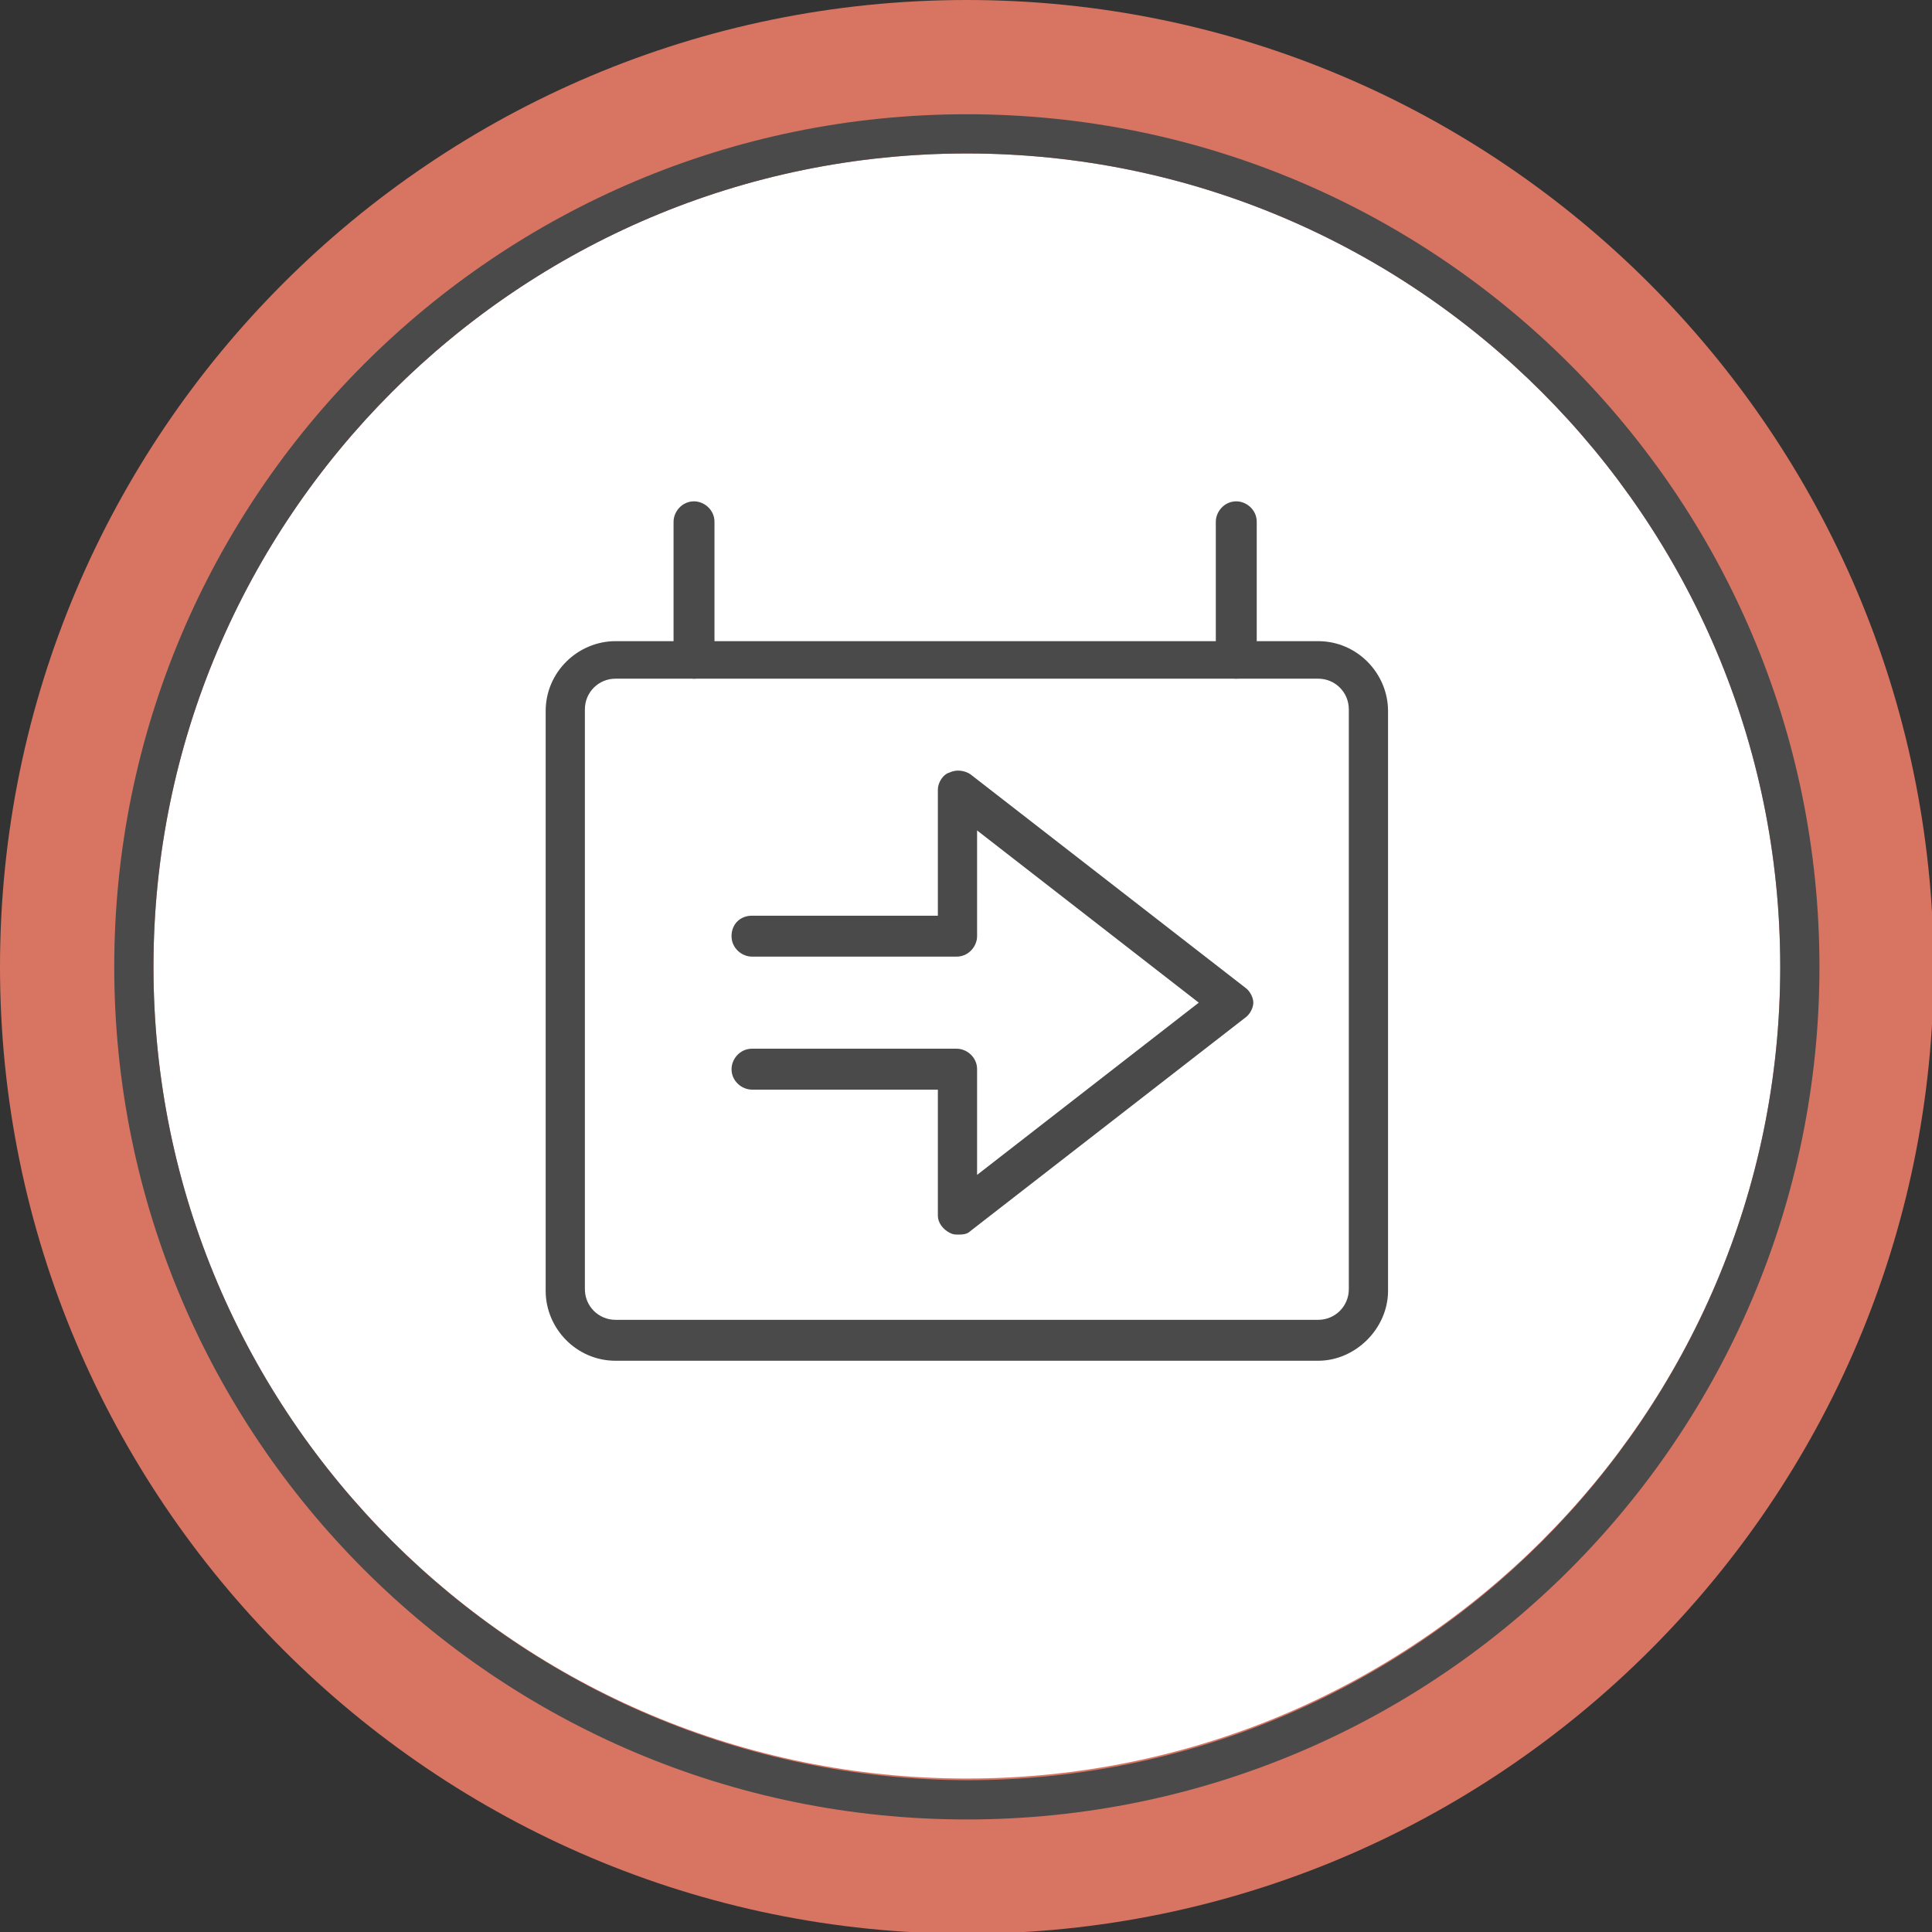
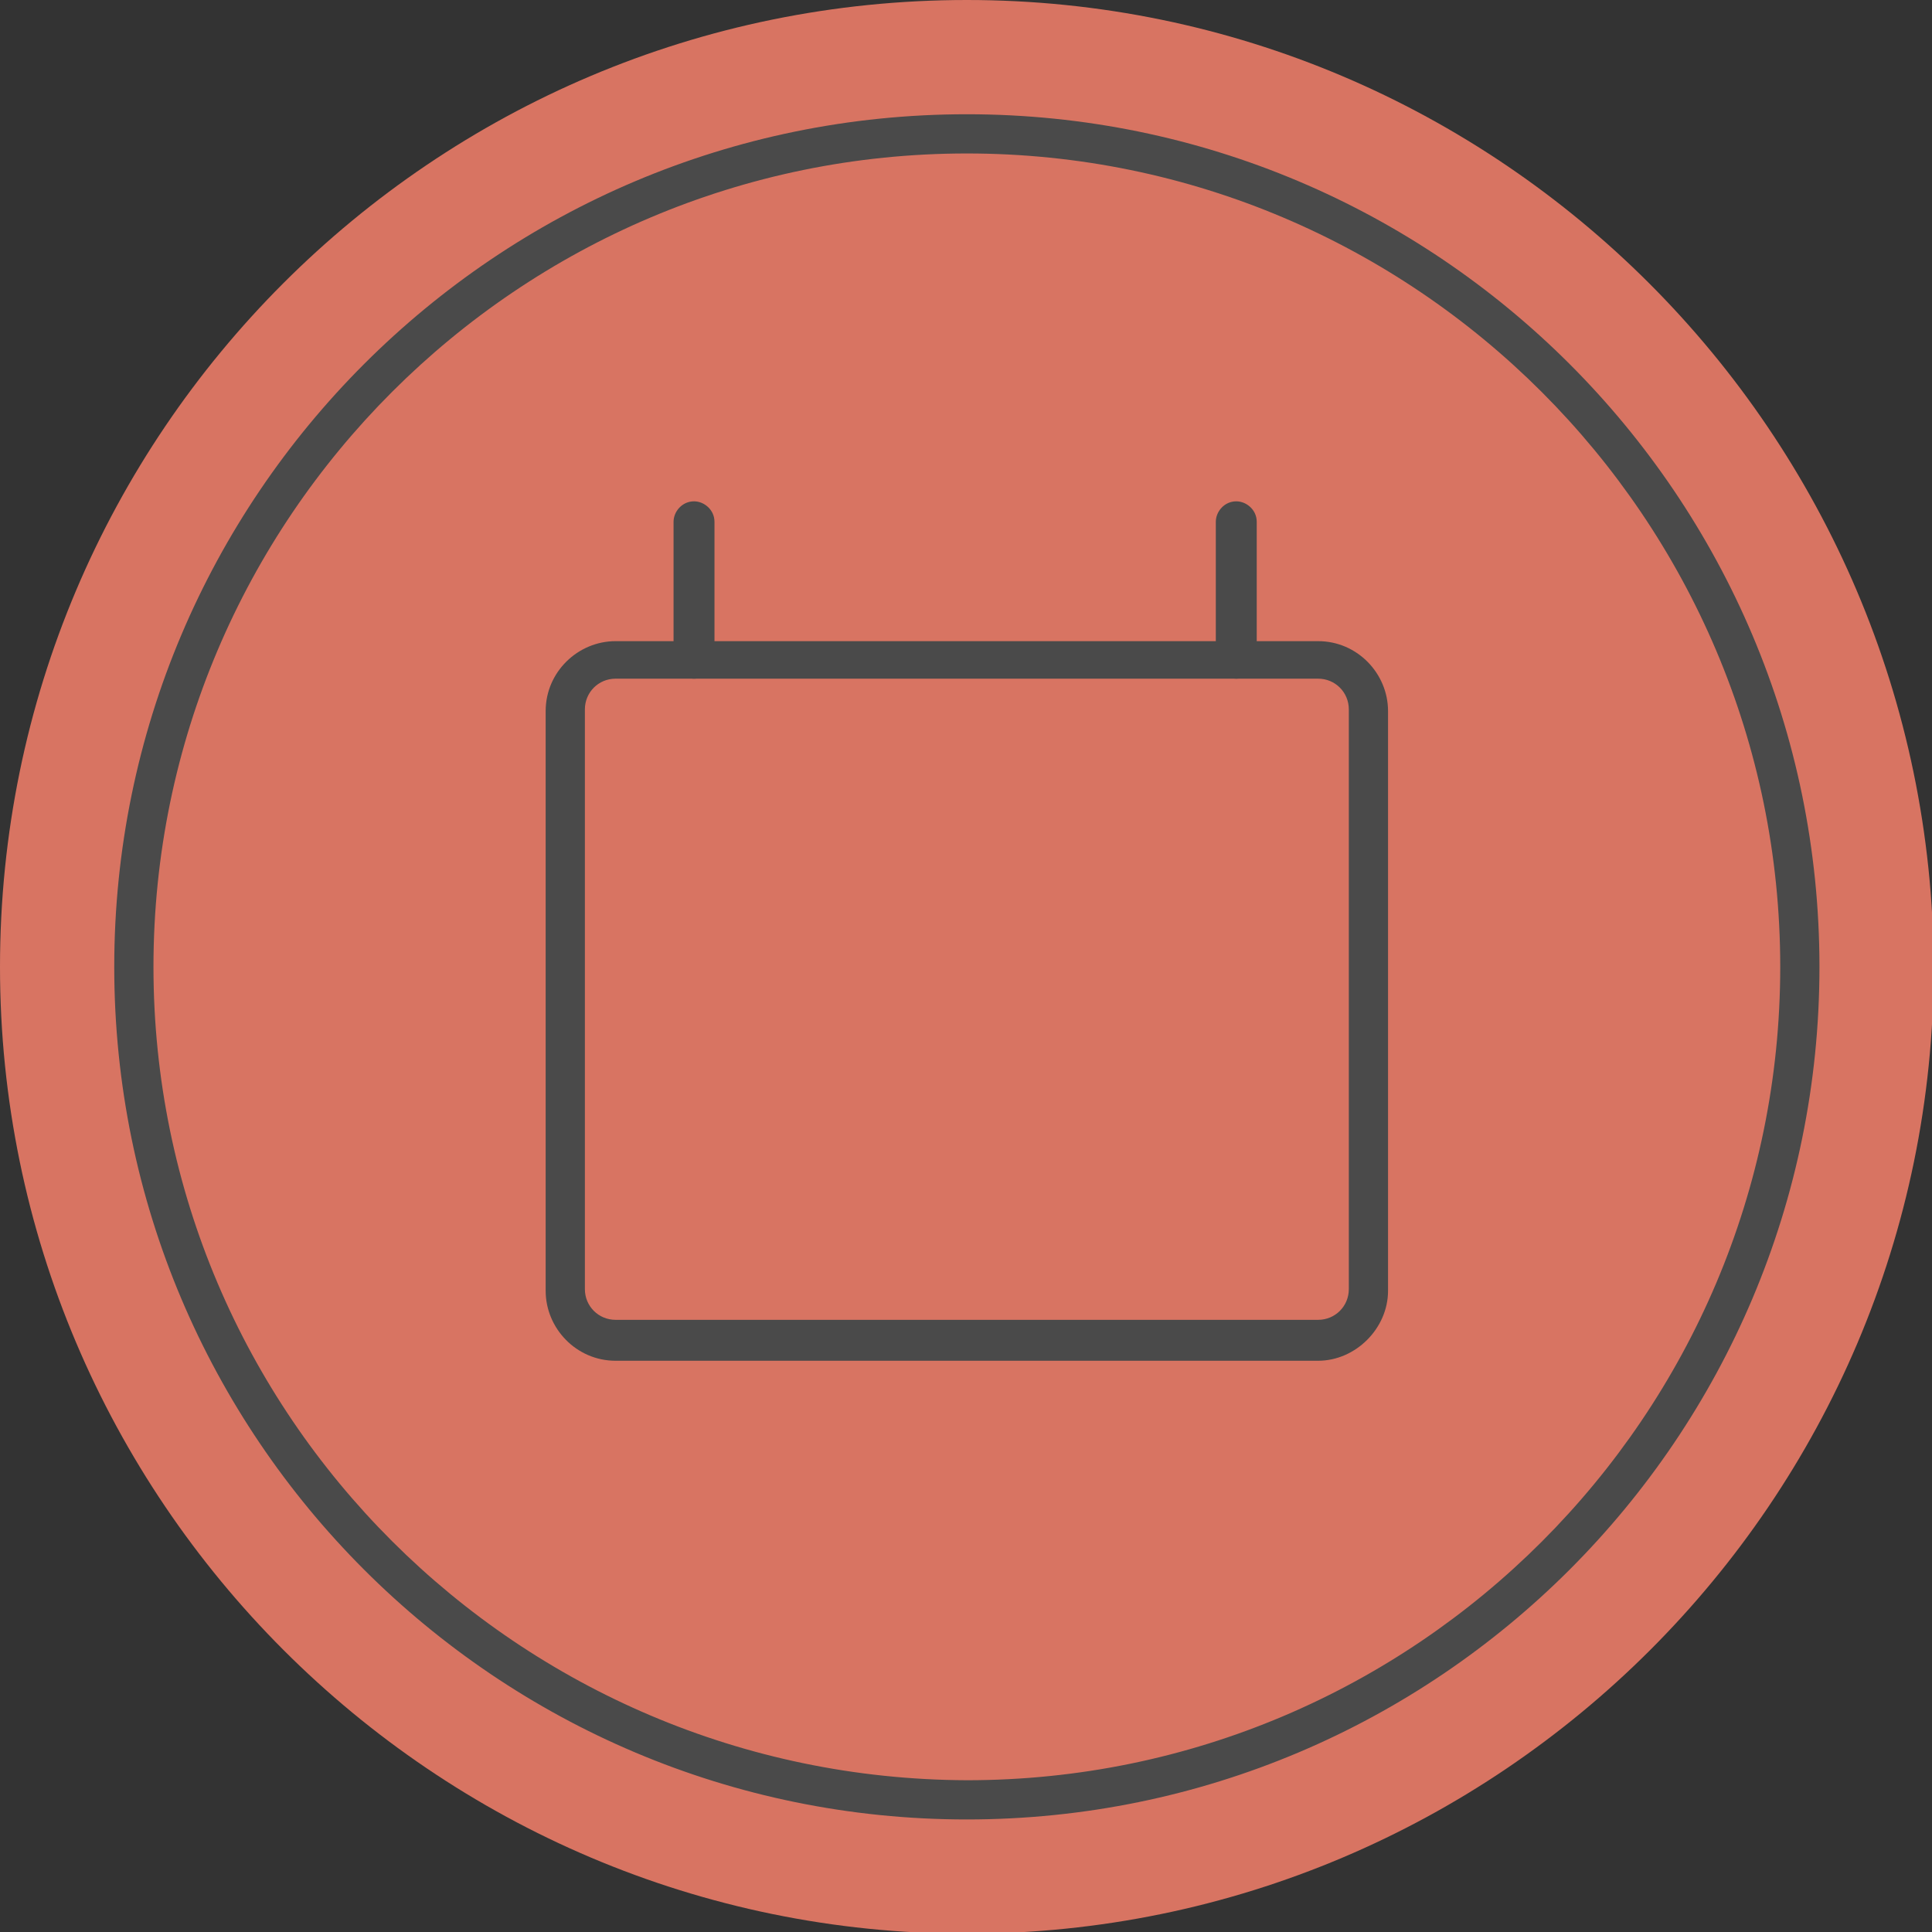
<svg xmlns="http://www.w3.org/2000/svg" version="1.1" id="Layer_1" x="0px" y="0px" viewBox="0 0 113.3 113.3" style="enable-background:new 0 0 113.3 113.3;" xml:space="preserve">
  <rect x="0" y="0" width="113.3" height="113.3" fill="#333333" stroke="none" />
  <style type="text/css"> .st0{fill:#D87462;} .st1{fill:#FFFFFF;} .st2{display:none;} .st3{display:inline;} .st4{fill:#4A4A4A;} </style>
  <g id="Layer_1_00000019675698871710703310000011737775726351661214_">
    <g>
      <path class="st0" d="M56.7,0C25.4,0,0,25.4,0,56.7c0,31.2,25.4,56.7,56.7,56.7c31.2,0,56.7-25.4,56.7-56.7 C113.3,25.4,87.9,0,56.7,0L56.7,0z" />
-       <path class="st1" d="M56.7,9c26.3,0,47.7,21.4,47.7,47.7S83,104.3,56.7,104.3S9,83,9,56.7S30.4,9,56.7,9" />
    </g>
  </g>
  <g id="Embracing-Agility" class="st2">
    <g class="st3">
      <path class="st4" d="M56.7,9c26.3,0,47.7,21.4,47.7,47.7S83,104.4,56.7,104.4S9,83,9,56.7S30.4,9,56.7,9 M56.7,6.7 c-27.6,0-50,22.4-50,50s22.4,50,50,50s50-22.4,50-50S84.3,6.7,56.7,6.7L56.7,6.7z" />
      <path class="st4" d="M56.7,73.9c-0.6,0-1.2-0.5-1.2-1.2c0-11.9,9.7-21.6,21.6-21.6H82c0.6,0,1.2,0.5,1.2,1.2s-0.5,1.2-1.2,1.2 h-4.9c-10.6,0-19.3,8.7-19.3,19.3C57.8,73.4,57.3,73.9,56.7,73.9z" />
      <path class="st4" d="M56.7,73.9c-0.6,0-1.2-0.5-1.2-1.2c0-10.6-8.6-19.3-19.3-19.3h-4.5c-0.6,0-1.2-0.5-1.2-1.2S31,51,31.7,51h4.5 c11.9,0,21.6,9.7,21.6,21.6C57.8,73.4,57.3,73.9,56.7,73.9z" />
      <path class="st4" d="M56.7,69.3c-0.6,0-1.2-0.5-1.2-1.2V30c0-0.6,0.5-1.2,1.2-1.2c0.6,0,1.2,0.5,1.2,1.2v38.2 C57.8,68.8,57.3,69.3,56.7,69.3z" />
      <path class="st4" d="M56.7,87c-0.6,0-1.2-0.5-1.2-1.2v-13c0-0.6,0.5-1.2,1.2-1.2c0.6,0,1.2,0.5,1.2,1.2v13 C57.8,86.5,57.3,87,56.7,87z" />
      <path class="st4" d="M62.9,36.4c-0.3,0-0.6-0.1-0.8-0.3l-5.4-5.4l-5.4,5.4c-0.5,0.5-1.2,0.4-1.6,0c-0.5-0.5-0.5-1.2,0-1.6l6.2-6.2 c0.4-0.5,1.2-0.5,1.6,0l6.2,6.2c0.5,0.5,0.5,1.2,0,1.6C63.5,36.3,63.2,36.4,62.9,36.4z" />
      <path class="st4" d="M37.9,59.7c-0.3,0-0.6-0.1-0.8-0.3l-6.2-6.2c-0.2-0.2-0.3-0.5-0.3-0.8s0.1-0.6,0.3-0.8l6.2-6.2 c0.5-0.5,1.2-0.5,1.6,0c0.5,0.5,0.5,1.2,0,1.6l-5.4,5.4l5.4,5.4c0.5,0.5,0.5,1.2,0,1.6C38.5,59.6,38.2,59.7,37.9,59.7z" />
      <path class="st4" d="M75.8,59.7c-0.3,0-0.6-0.1-0.8-0.3c-0.5-0.5-0.5-1.2,0-1.6l5.4-5.4L74.9,47c-0.5-0.4-0.5-1.2,0-1.6 c0.5-0.5,1.2-0.5,1.6,0l6.2,6.2c0.2,0.2,0.3,0.5,0.3,0.8s0,0.6-0.2,0.8l-6.2,6.2C76.4,59.6,76.1,59.7,75.8,59.7z" />
    </g>
  </g>
  <g id="Gaining-the-edge" class="st2">
    <g class="st3">
      <path class="st4" d="M60.3,73c-0.6,0-1.2-0.5-1.2-1.2V41.1c0-0.6,0.5-1.2,1.2-1.2h3.3l-6.9-11.4L49.8,40h3.3 c0.6,0,1.2,0.5,1.2,1.2v30.7c0,0.6-0.5,1.2-1.2,1.2c-0.6,0-1.2-0.5-1.2-1.2V42.3h-4.2c-0.4,0-0.8-0.2-1-0.6 c-0.2-0.4-0.2-0.8,0-1.2l8.9-14.8c0.4-0.7,1.6-0.7,2,0l8.9,14.8c0.2,0.4,0.2,0.8,0,1.2s-0.6,0.6-1,0.6h-4.2v29.6 C61.4,72.5,60.9,73,60.3,73z" />
      <path class="st4" d="M43,73c-0.6,0-1.2-0.5-1.2-1.2V61.3c0-0.6,0.5-1.2,1.2-1.2h2.3L40,51.3l-5.3,8.8H37c0.6,0,1.2,0.5,1.2,1.2 v10.6c0,0.6-0.5,1.2-1.2,1.2c-0.6,0-1.2-0.5-1.2-1.2v-9.4h-3.2c-0.4,0-0.8-0.2-1-0.6c-0.2-0.4-0.2-0.8,0-1.2l7.3-12.2 c0.4-0.7,1.6-0.7,2,0l7.3,12.2c0.2,0.4,0.2,0.8,0,1.2s-0.6,0.6-1,0.6H44v9.4C44.2,72.5,43.7,73,43,73z" />
      <path class="st4" d="M76.2,73c-0.6,0-1.2-0.5-1.2-1.2V61.3c0-0.6,0.5-1.2,1.2-1.2h2.3l-5.3-8.8L68,60.1h2.3c0.6,0,1.2,0.5,1.2,1.2 v10.6c0,0.6-0.5,1.2-1.2,1.2s-1.2-0.5-1.2-1.2v-9.4h-3.2c-0.4,0-0.8-0.2-1-0.6c-0.2-0.4-0.2-0.8,0-1.2l7.3-12.2 c0.4-0.7,1.6-0.7,2,0l7.3,12.2c0.2,0.4,0.2,0.8,0,1.2s-0.6,0.6-1,0.6h-3.2v9.4C77.4,72.5,76.9,73,76.2,73z" />
      <path class="st4" d="M80.6,78.8H32.7c-0.6,0-1.2-0.5-1.2-1.2c0-0.6,0.5-1.2,1.2-1.2h47.9c0.6,0,1.2,0.5,1.2,1.2 S81.2,78.8,80.6,78.8z" />
      <path class="st4" d="M56.7,9c26.3,0,47.7,21.4,47.7,47.7S83,104.4,56.7,104.4C30.4,104.3,9,83,9,56.7S30.4,9,56.7,9 M56.7,6.7 c-27.6,0-50,22.4-50,50s22.4,50,50,50s50-22.4,50-50S84.3,6.7,56.7,6.7L56.7,6.7z" />
    </g>
  </g>
  <g id="The-Heart" class="st2">
    <g class="st3">
      <path class="st4" d="M56.7,9c26.3,0,47.7,21.4,47.7,47.7S83,104.4,56.7,104.4C30.4,104.3,9,83,9,56.7S30.4,9,56.7,9 M56.7,6.7 c-27.6,0-50,22.4-50,50s22.4,50,50,50s50-22.4,50-50S84.3,6.7,56.7,6.7L56.7,6.7z" />
      <path class="st4" d="M56.6,84.5c-15.4,0-27.9-12.5-27.9-27.9s12.5-27.9,27.9-27.9s27.9,12.5,27.9,27.9S72,84.5,56.6,84.5z M56.6,31.1c-14.1,0-25.5,11.5-25.5,25.5s11.5,25.5,25.5,25.5s25.5-11.5,25.5-25.5S70.7,31.1,56.6,31.1z" />
      <g>
        <g>
          <path class="st4" d="M33.9,57.8h-9.2c-0.6,0-1.2-0.5-1.2-1.2c0-0.6,0.5-1.2,1.2-1.2h9.2c0.6,0,1.2,0.5,1.2,1.2 C35.1,57.3,34.5,57.8,33.9,57.8z" />
          <path class="st4" d="M88.4,57.8h-9.2c-0.6,0-1.2-0.5-1.2-1.2c0-0.6,0.5-1.2,1.2-1.2h9.2c0.6,0,1.2,0.5,1.2,1.2 S89.1,57.8,88.4,57.8z" />
        </g>
        <path class="st4" d="M64.8,57.8H48.3c-0.6,0-1.2-0.5-1.2-1.2c0-0.6,0.5-1.2,1.2-1.2h16.5c0.6,0,1.2,0.5,1.2,1.2 S65.5,57.8,64.8,57.8z" />
      </g>
      <g>
        <g>
          <path class="st4" d="M56.6,35.2c-0.6,0-1.2-0.5-1.2-1.2v-9.2c0-0.6,0.5-1.2,1.2-1.2c0.6,0,1.2,0.5,1.2,1.2V34 C57.8,34.7,57.2,35.2,56.6,35.2z" />
          <path class="st4" d="M56.6,89.7c-0.6,0-1.2-0.5-1.2-1.2v-9.2c0-0.6,0.5-1.2,1.2-1.2c0.6,0,1.2,0.5,1.2,1.2v9.2 C57.8,89.2,57.2,89.7,56.6,89.7z" />
        </g>
        <path class="st4" d="M56.6,66.1c-0.6,0-1.2-0.5-1.2-1.2V48.4c0-0.6,0.5-1.2,1.2-1.2c0.6,0,1.2,0.5,1.2,1.2v16.5 C57.8,65.6,57.2,66.1,56.6,66.1z" />
      </g>
    </g>
  </g>
  <g id="Preparing-Skills">
    <g>
      <path class="st4" d="M56.7,9c26.3,0,47.7,21.4,47.7,47.7S83,104.4,56.7,104.4C30.4,104.3,9,83,9,56.7S30.4,9,56.7,9 M56.7,6.7 c-27.6,0-50,22.4-50,50s22.4,50,50,50s50-22.4,50-50S84.3,6.7,56.7,6.7L56.7,6.7z" />
      <path class="st4" d="M77.3,79.8H36.1c-2.3,0-4.1-1.9-4.1-4.1v-34c0-2.3,1.9-4.1,4.1-4.1h41.2c2.3,0,4.1,1.9,4.1,4.1v34 C81.4,77.9,79.5,79.8,77.3,79.8z M36.1,39.8c-1,0-1.8,0.8-1.8,1.8v34c0,1,0.8,1.8,1.8,1.8h41.2c1,0,1.8-0.8,1.8-1.8v-34 c0-1-0.8-1.8-1.8-1.8H36.1z" />
      <g>
        <path class="st4" d="M40.7,39.8c-0.6,0-1.2-0.5-1.2-1.2v-8c0-0.6,0.5-1.2,1.2-1.2c0.6,0,1.2,0.5,1.2,1.2v8 C41.9,39.3,41.4,39.8,40.7,39.8z" />
        <path class="st4" d="M72.5,39.8c-0.6,0-1.2-0.5-1.2-1.2v-8c0-0.6,0.5-1.2,1.2-1.2c0.6,0,1.2,0.5,1.2,1.2v8 C73.6,39.3,73.1,39.8,72.5,39.8z" />
      </g>
-       <path class="st4" d="M56.2,72.4c-0.2,0-0.3,0-0.5-0.1c-0.4-0.2-0.7-0.6-0.7-1v-7.4H44.1c-0.6,0-1.2-0.5-1.2-1.2 c0-0.6,0.5-1.2,1.2-1.2h12c0.6,0,1.2,0.5,1.2,1.2v6.2l13-10.1l-13-10.1v6.2c0,0.6-0.5,1.2-1.2,1.2h-12c-0.6,0-1.2-0.5-1.2-1.2 s0.5-1.2,1.2-1.2H55v-7.4c0-0.4,0.3-0.9,0.7-1c0.4-0.2,0.9-0.1,1.2,0.1L73,57.9c0.3,0.2,0.5,0.6,0.5,0.9s-0.2,0.7-0.5,0.9 L56.9,72.2C56.7,72.4,56.4,72.4,56.2,72.4z" />
    </g>
  </g>
  <g id="Charting-the-Course" class="st2">
    <g class="st3">
      <path class="st4" d="M56.7,9c26.3,0,47.7,21.4,47.7,47.7S83,104.3,56.7,104.3S9,83,9,56.7S30.4,9,56.7,9 M56.7,6.7 c-27.6,0-50,22.4-50,50s22.4,50,50,50s50-22.4,50-50S84.3,6.7,56.7,6.7L56.7,6.7z" />
      <path class="st4" d="M55.9,75.6c-0.5,0-0.9-0.3-1-0.7l-5.3-11.1l-11.2-5.3c-0.4-0.2-0.7-0.6-0.7-1.1s0.3-0.9,0.7-1l30.7-13.7 c0.5-0.2,1-0.1,1.3,0.2s0.4,0.9,0.3,1.3L57,74.9C56.8,75.3,56.4,75.6,55.9,75.6L55.9,75.6z M41.7,57.5l9.3,4.4 c0.3,0.1,0.4,0.3,0.5,0.6l4.4,9.2L67.3,46L41.7,57.5z" />
      <path class="st4" d="M61.4,88.9c-0.6,0-1.1-0.4-1.2-1c-0.1-0.6,0.3-1.2,1-1.3c6.9-1,12.7-3.8,17.1-8.2c4.5-4.4,7.2-10.2,8.2-17.1 c0.1-0.6,0.8-1,1.3-1c0.6,0.1,1.1,0.7,1,1.3c-1,7.4-4,13.6-8.8,18.4s-11,7.8-18.4,8.9C61.5,88.9,61.5,88.9,61.4,88.9z" />
      <path class="st4" d="M51.9,88.9c0,0-0.1,0-0.2,0c-7.4-1.1-13.6-4.1-18.4-8.9s-7.8-11-8.9-18.4c-0.1-0.6,0.3-1.2,1-1.3 c0.1,0,0.1,0,0.2,0c0.6,0,1.1,0.4,1.2,1c1,6.9,3.8,12.7,8.2,17.1c4.5,4.4,10.2,7.2,17.1,8.2c0.6,0.1,1.1,0.7,1,1.3 C53,88.5,52.5,88.9,51.9,88.9z" />
      <path class="st4" d="M25.6,53.1c0,0-0.1,0-0.2,0c-0.6-0.1-1.1-0.7-1-1.3c1.1-7.4,4.1-13.6,8.9-18.4c4.8-4.8,11-7.8,18.4-8.9 c0.1,0,0.1,0,0.2,0c0.6,0,1.1,0.4,1.2,1c0.1,0.6-0.3,1.2-1,1.3c-6.9,1-12.7,3.8-17.1,8.2s-7.2,10.2-8.2,17.1 C26.7,52.7,26.2,53.1,25.6,53.1z" />
      <path class="st4" d="M87.7,53.1c-0.6,0-1.1-0.4-1.2-1c-1-6.9-3.8-12.7-8.2-17.1c-4.4-4.4-10.2-7.2-17.1-8.2 c-0.6-0.1-1.1-0.7-1-1.3c0.1-0.6,0.6-1,1.2-1c0,0,0.1,0,0.2,0c7.4,1.1,13.6,4.1,18.4,8.9s7.8,11,8.9,18.4c0.1,0.6-0.4,1.2-1,1.3 C87.9,53.1,87.8,53.1,87.7,53.1z" />
    </g>
  </g>
  <g id="Balancing-Talent" class="st2">
    <g class="st3">
      <path class="st4" d="M56.7,9c26.3,0,47.7,21.4,47.7,47.7S83,104.4,56.7,104.4C30.4,104.3,9,83,9,56.7S30.4,9,56.7,9 M56.7,6.7 c-27.6,0-50,22.4-50,50s22.4,50,50,50s50-22.4,50-50S84.3,6.7,56.7,6.7L56.7,6.7z" />
      <path class="st4" d="M44.3,64.1c-0.6,0-1.2-0.5-1.2-1.2V50c0-0.6,0.5-1.2,1.2-1.2h6.8l-11-14.2l-11,14.2h6.8 c0.6,0,1.2,0.5,1.2,1.2v13c0,0.6-0.5,1.2-1.2,1.2c-0.6,0-1.2-0.5-1.2-1.2V51.2h-8.1c-0.5,0-0.8-0.3-1-0.6s-0.1-0.9,0.1-1.2 l13.4-17.2c0.2-0.3,0.5-0.4,0.9-0.4l0,0c0.4,0,0.7,0.2,0.9,0.4l13.4,17.2c0.3,0.4,0.3,0.8,0.1,1.2s-0.6,0.6-1,0.6h-8.1V63 C45.5,63.6,44.9,64.1,44.3,64.1z" />
      <path class="st4" d="M73,67.9c-0.4,0-0.7-0.2-0.9-0.4L58.7,50.2c-0.3-0.4-0.3-0.8-0.1-1.2s0.6-0.6,1-0.6h8.1V36.6 c0-0.6,0.5-1.2,1.2-1.2s1.2,0.5,1.2,1.2v12.9c0,0.6-0.5,1.2-1.2,1.2H62l11,14.2l11-14.2h-6.8c-0.6,0-1.2-0.5-1.2-1.2V36.6 c0-0.6,0.5-1.2,1.2-1.2c0.6,0,1.2,0.5,1.2,1.2v11.8h8.1c0.5,0,0.8,0.3,1,0.6s0.1,0.9-0.1,1.2L73.9,67.4 C73.7,67.7,73.4,67.9,73,67.9z" />
      <path class="st4" d="M87.1,73.8L87.1,73.8l-59.8-5.2c-0.7-0.1-1.1-0.6-1.1-1.3c0-0.6,0.6-1.1,1.2-1.1h0.1l59.7,5.2 c0.7,0.1,1.1,0.6,1.1,1.3C88.3,73.3,87.7,73.8,87.1,73.8z" />
      <path class="st4" d="M56.7,84c-3.8,0-7-3.1-7-7s3.1-7,7-7s7,3.1,7,7S60.5,84,56.7,84z M56.7,72.4c-2.5,0-4.6,2.1-4.6,4.6 s2.1,4.6,4.6,4.6s4.6-2.1,4.6-4.6S59.2,72.4,56.7,72.4z" />
    </g>
  </g>
</svg>